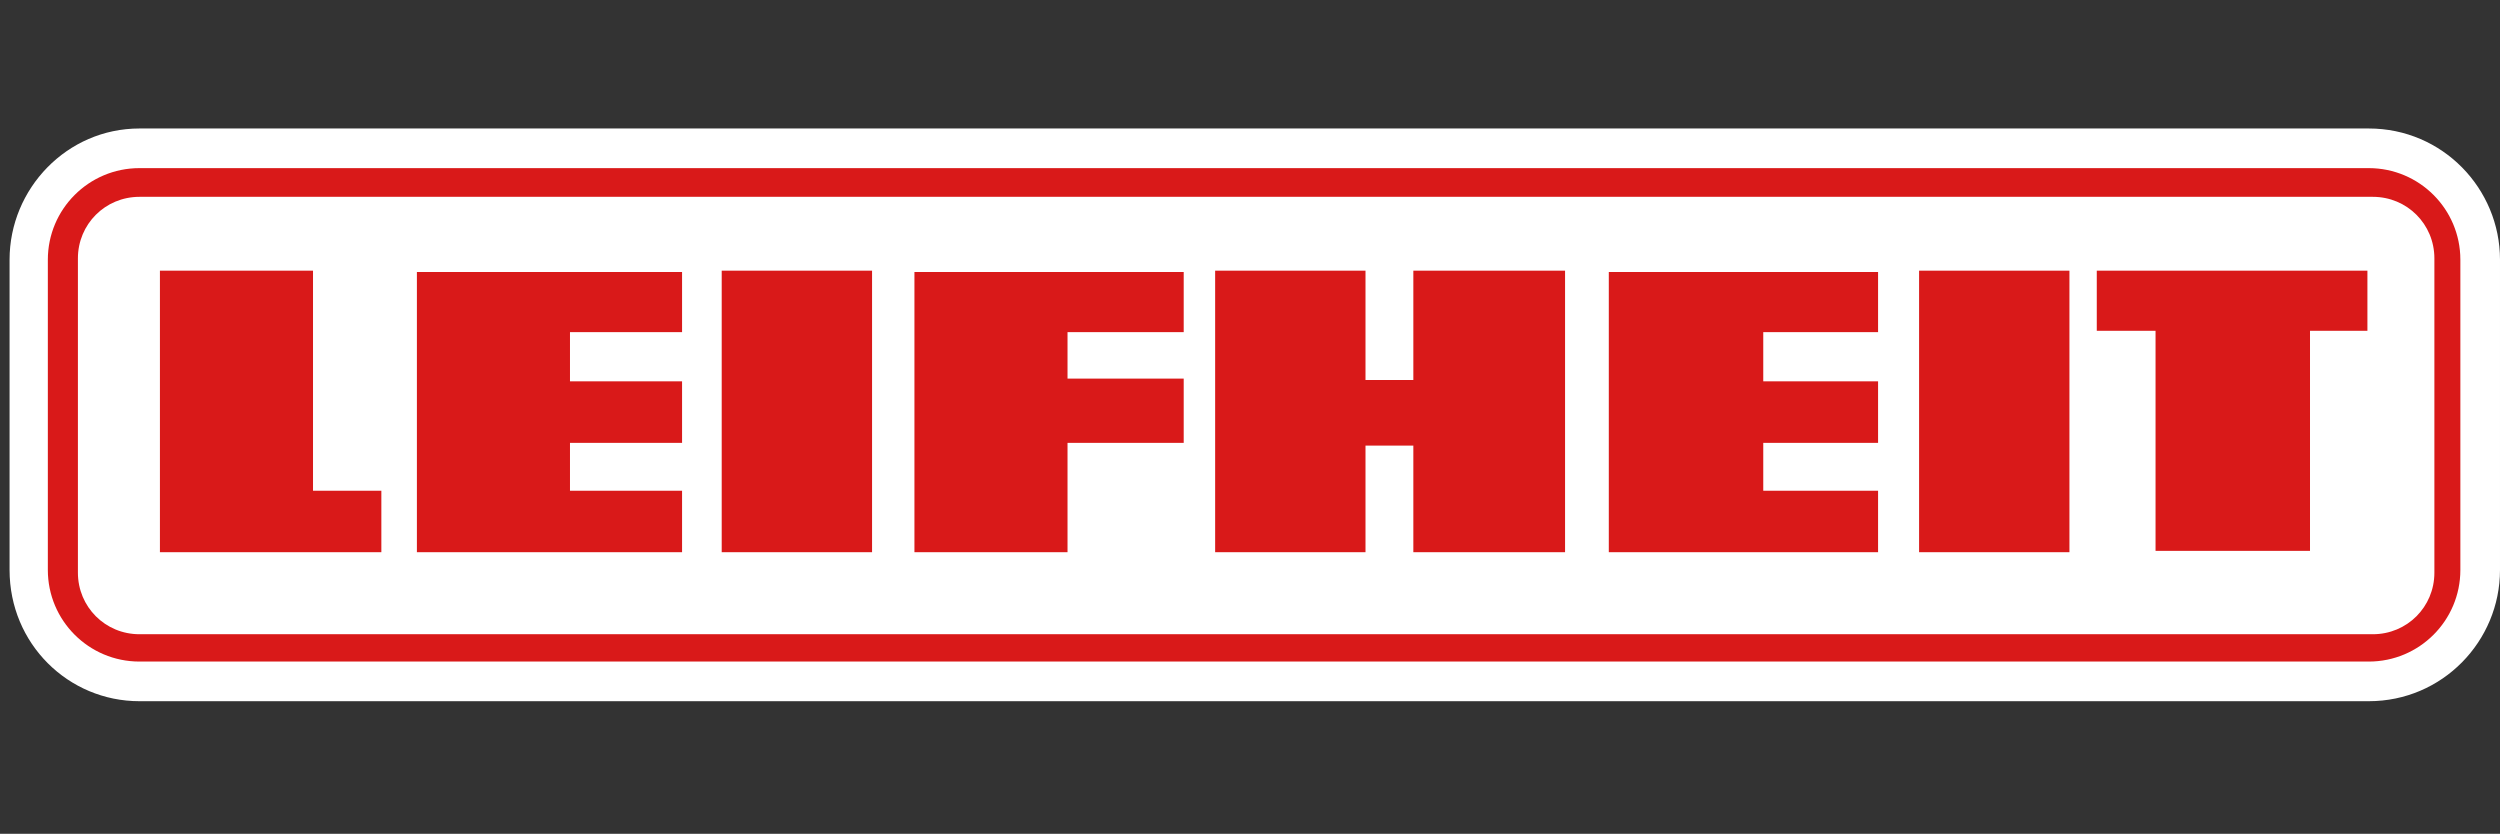
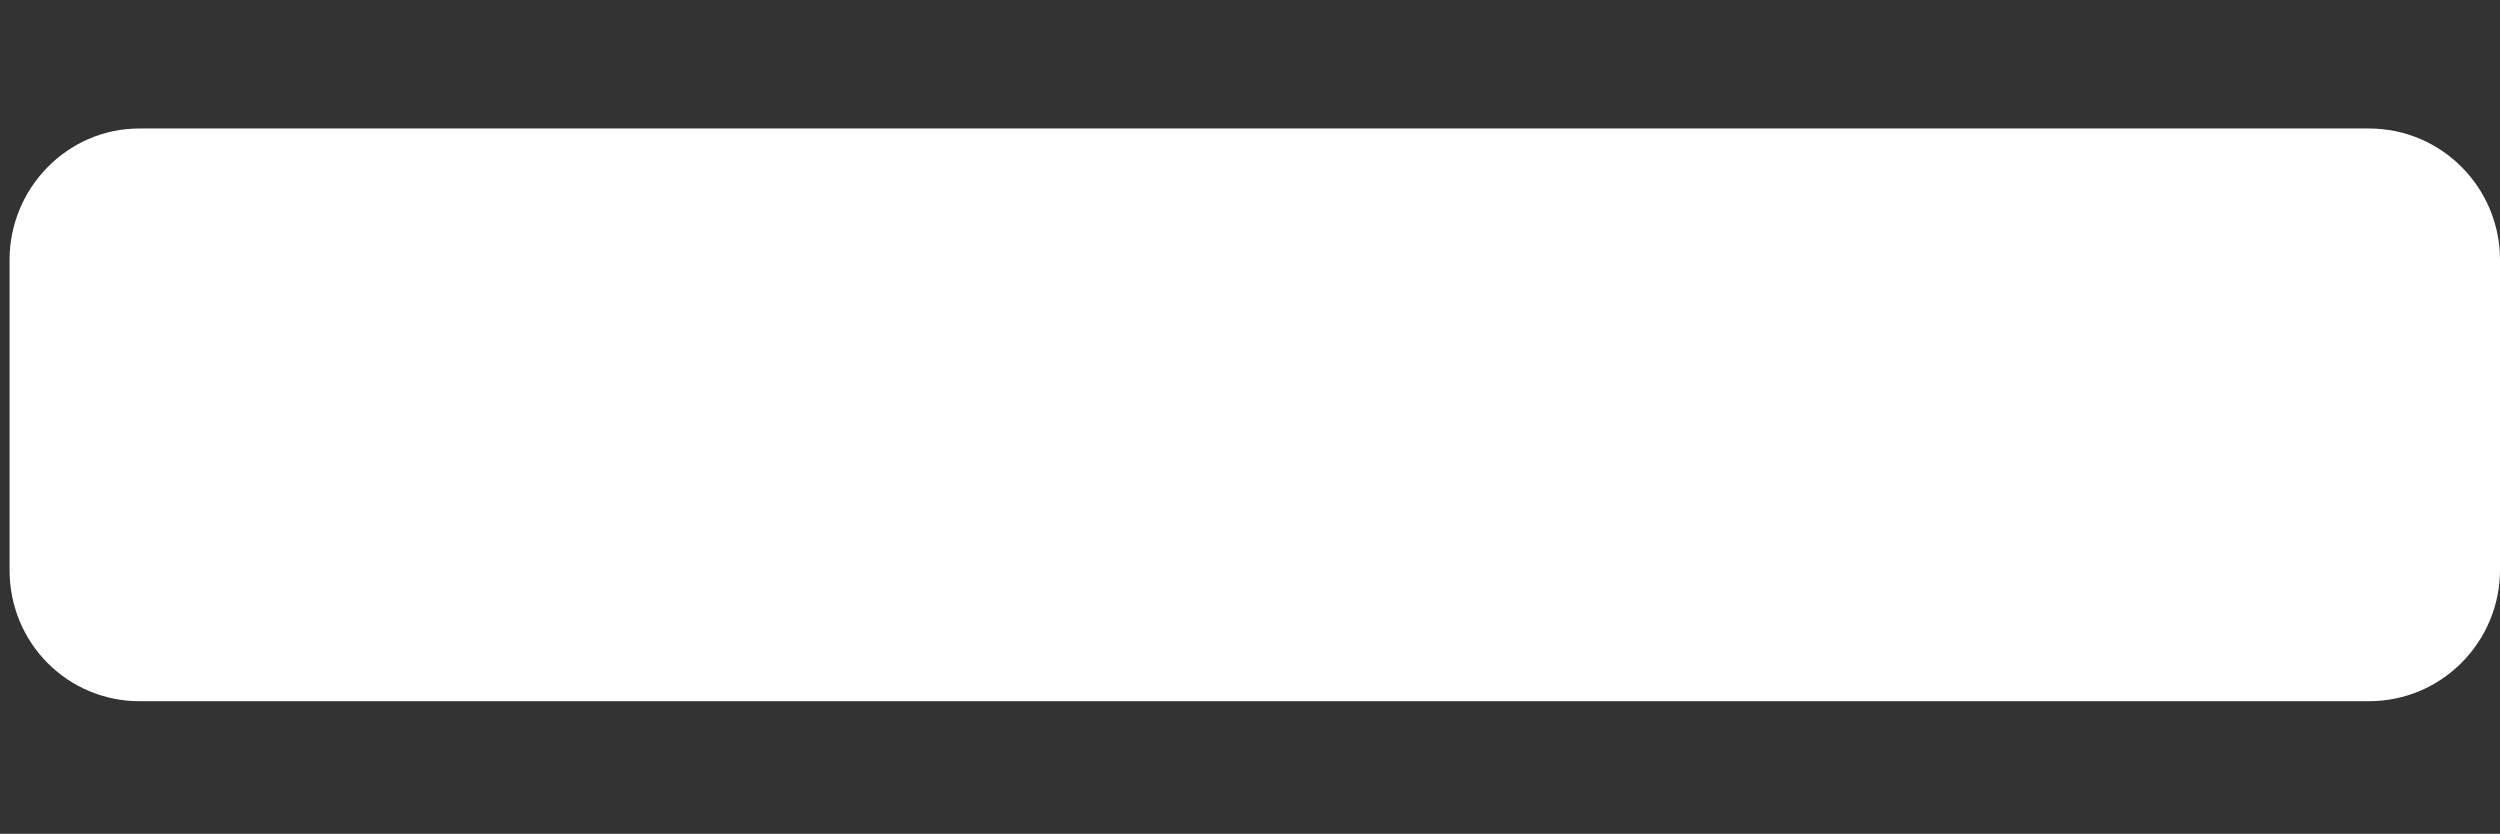
<svg xmlns="http://www.w3.org/2000/svg" id="Vrstva_1" version="1.1" viewBox="0 0 182.9 61">
  <rect x="0" y="0" width="182.9" height="61" fill="#333333" stroke="none" />
  <defs>
    <style>
      .st0 {
        fill: #d91919;
      }

      .st1 {
        fill: #fff;
      }
    </style>
  </defs>
  <g id="layer1">
    <g id="g2456">
      <g id="g2458">
        <g id="g2464">
          <g id="g2470">
            <g id="g2476">
              <path id="path2478" class="st1" d="M.7,41.7v-22.7c0-5.2,4.2-9.6,9.5-9.6h163.1c5.4,0,9.6,4.4,9.6,9.6v22.7c0,5.2-4.2,9.6-9.6,9.6H10.2c-5.2,0-9.5-4.2-9.5-9.6" />
            </g>
            <g id="g2480">
-               <path id="path2482" class="st0" d="M3.5,41.7v-22.7c0-3.7,3-6.7,6.7-6.7h163.1c3.7,0,6.7,3,6.7,6.7v22.7c0,3.7-3,6.7-6.7,6.7H10.2c-3.7,0-6.7-3-6.7-6.7" />
-             </g>
+               </g>
            <g id="g2484">
              <path id="path2486" class="st1" d="M5.7,41.9v-23c0-2.5,2-4.5,4.5-4.5h163.4c2.5,0,4.5,2,4.5,4.5v23c0,2.5-2,4.5-4.5,4.5H10.2c-2.5,0-4.5-2-4.5-4.5Z" />
            </g>
            <g id="g2488">
-               <path id="path2490" class="st0" d="M11.7,19.8v20.6h16.2v-4.5h-5v-16.1h-11.3,0ZM30.5,19.8v20.6h19.4v-4.5h-8.2v-3.5h8.2v-4.5h-8.2v-3.6h8.2v-4.4h-19.4ZM52.8,19.8v20.6h11v-20.6h-11ZM66.9,19.8v20.6h11.2v-8h8.5v-4.7h-8.5v-3.4h8.5v-4.4h-19.7,0ZM88.9,19.8v20.6h11v-7.8h3.5v7.8h11.1v-20.6h-11.1v8h-3.5v-8h-11ZM117.7,19.8v20.6h19.7v-4.5h-8.4v-3.5h8.4v-4.5h-8.4v-3.6h8.4v-4.4h-19.7ZM140.4,19.8v20.6h11v-20.6h-11ZM153.4,19.8v4.4h4.3v16.1h11.3v-16.1h4.2v-4.4s-19.8,0-19.8,0Z" />
-             </g>
+               </g>
          </g>
        </g>
      </g>
    </g>
  </g>
</svg>